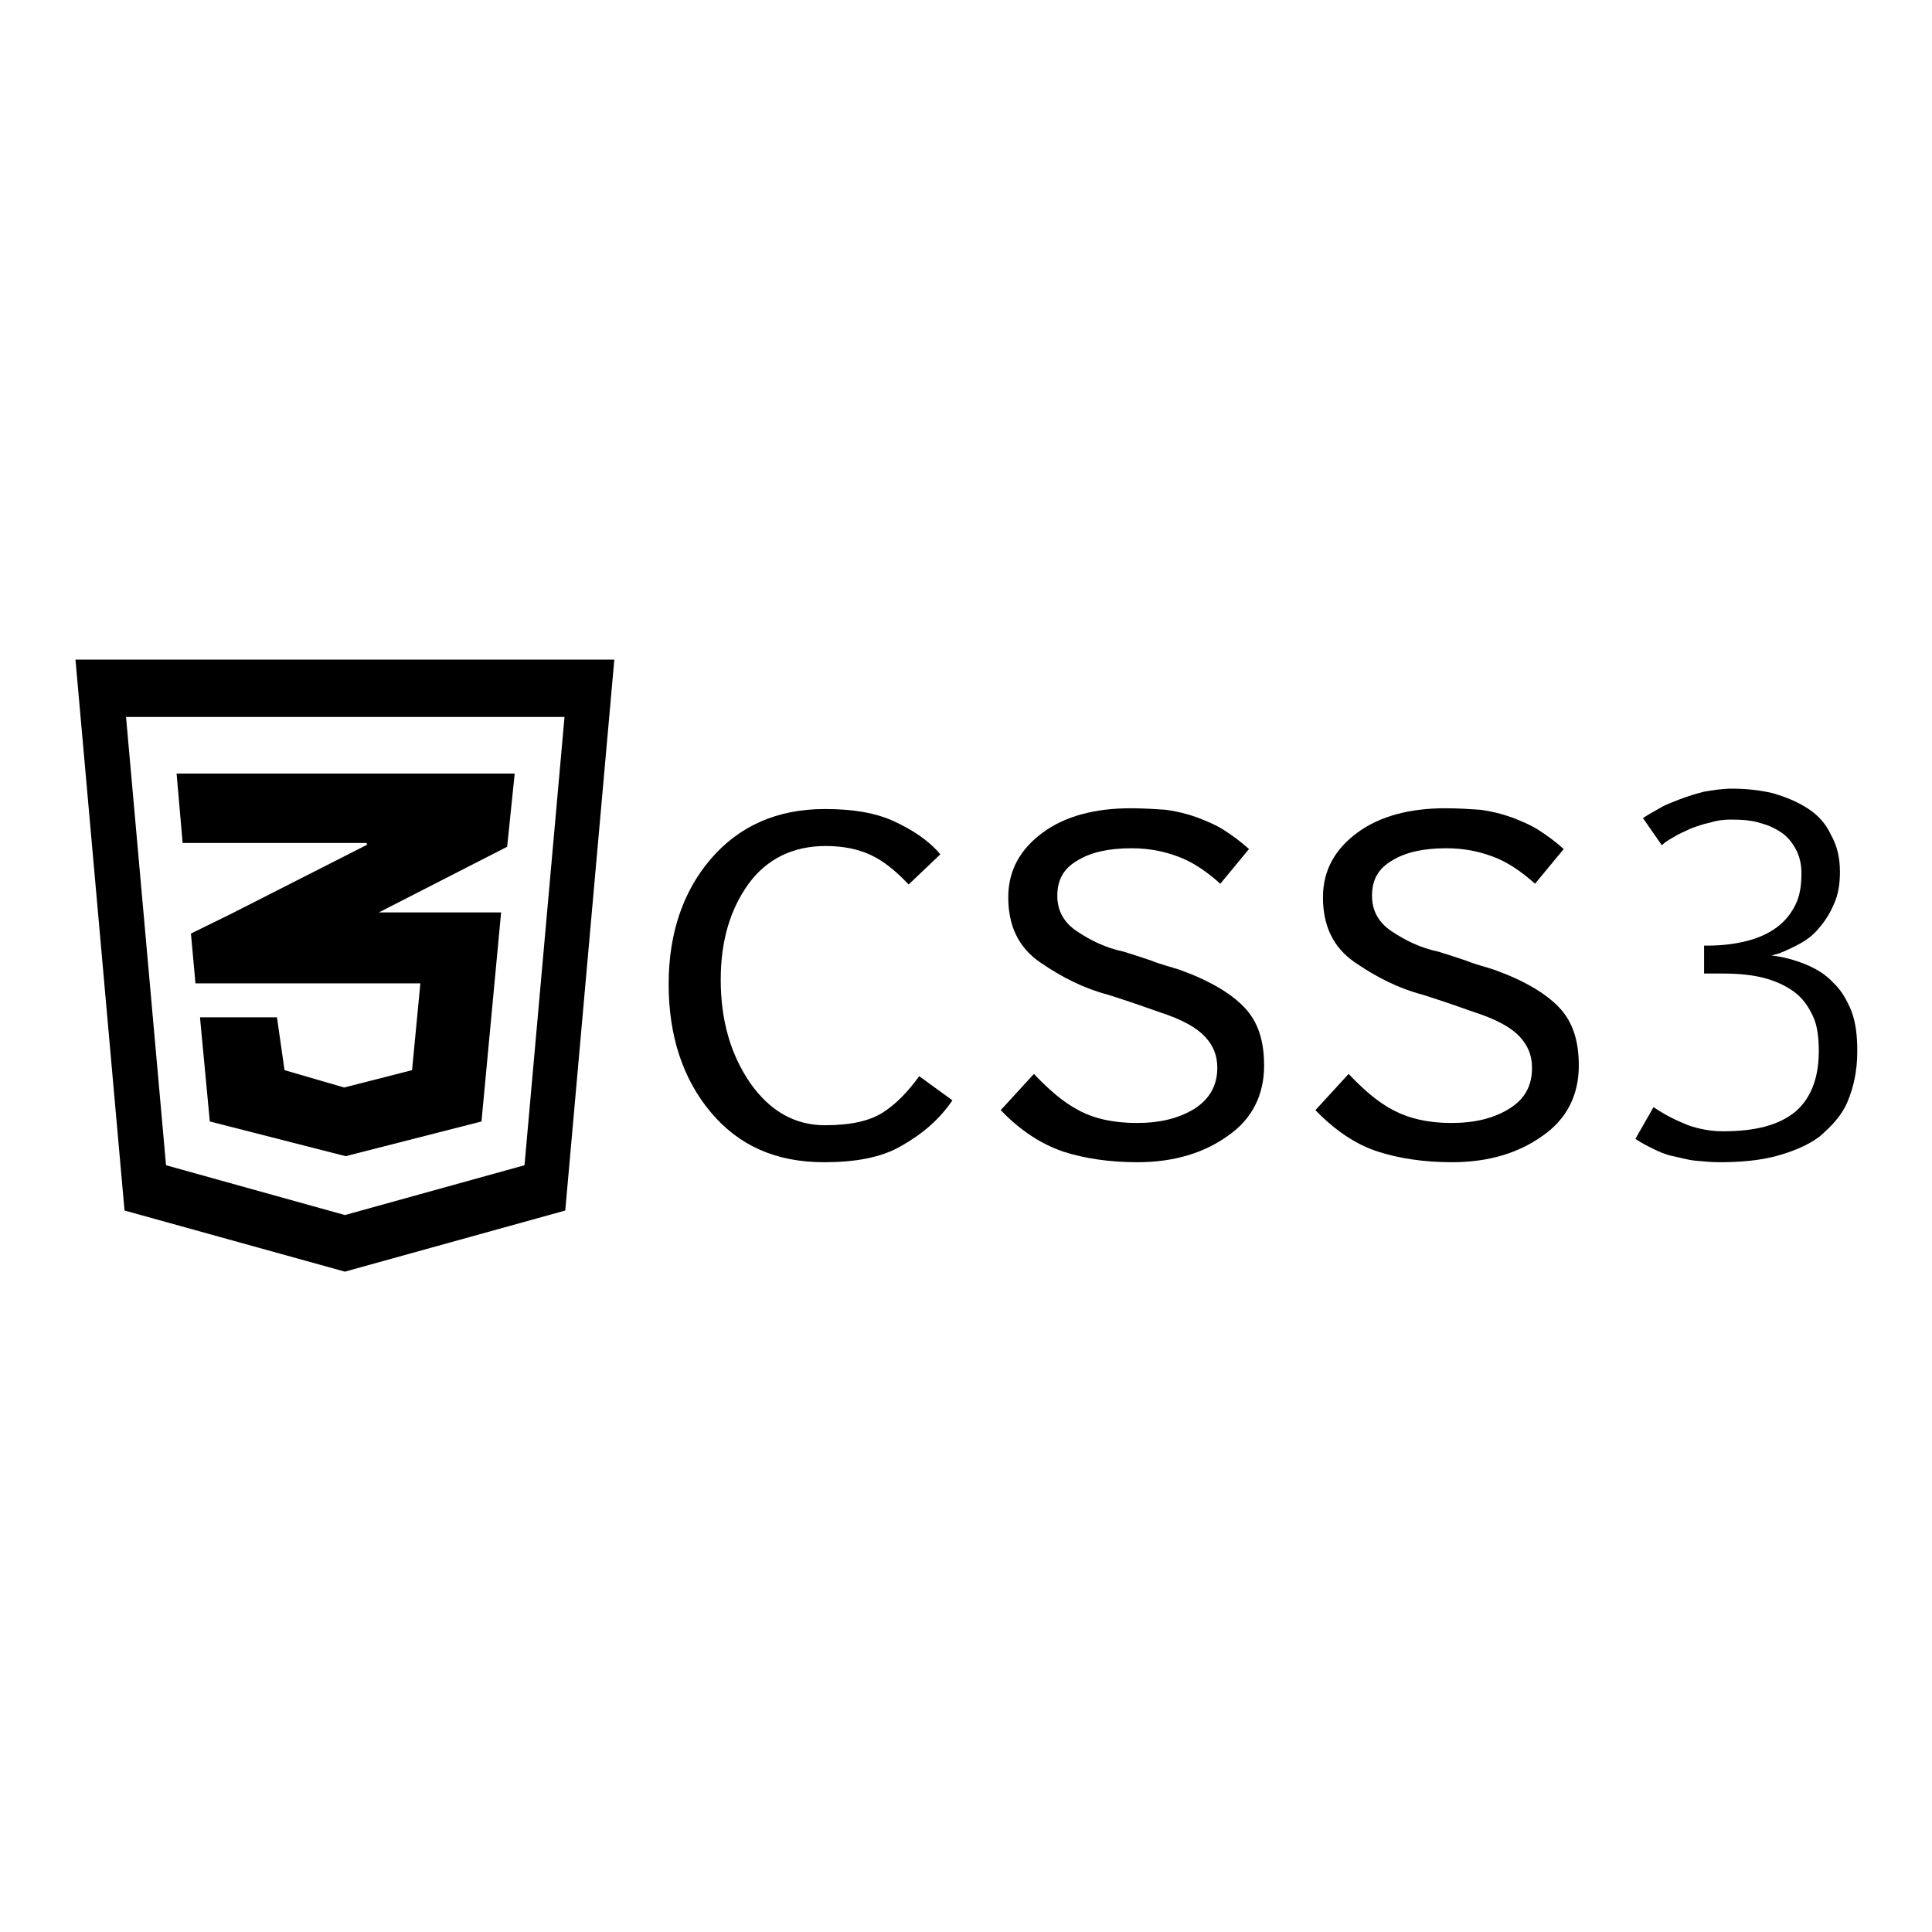
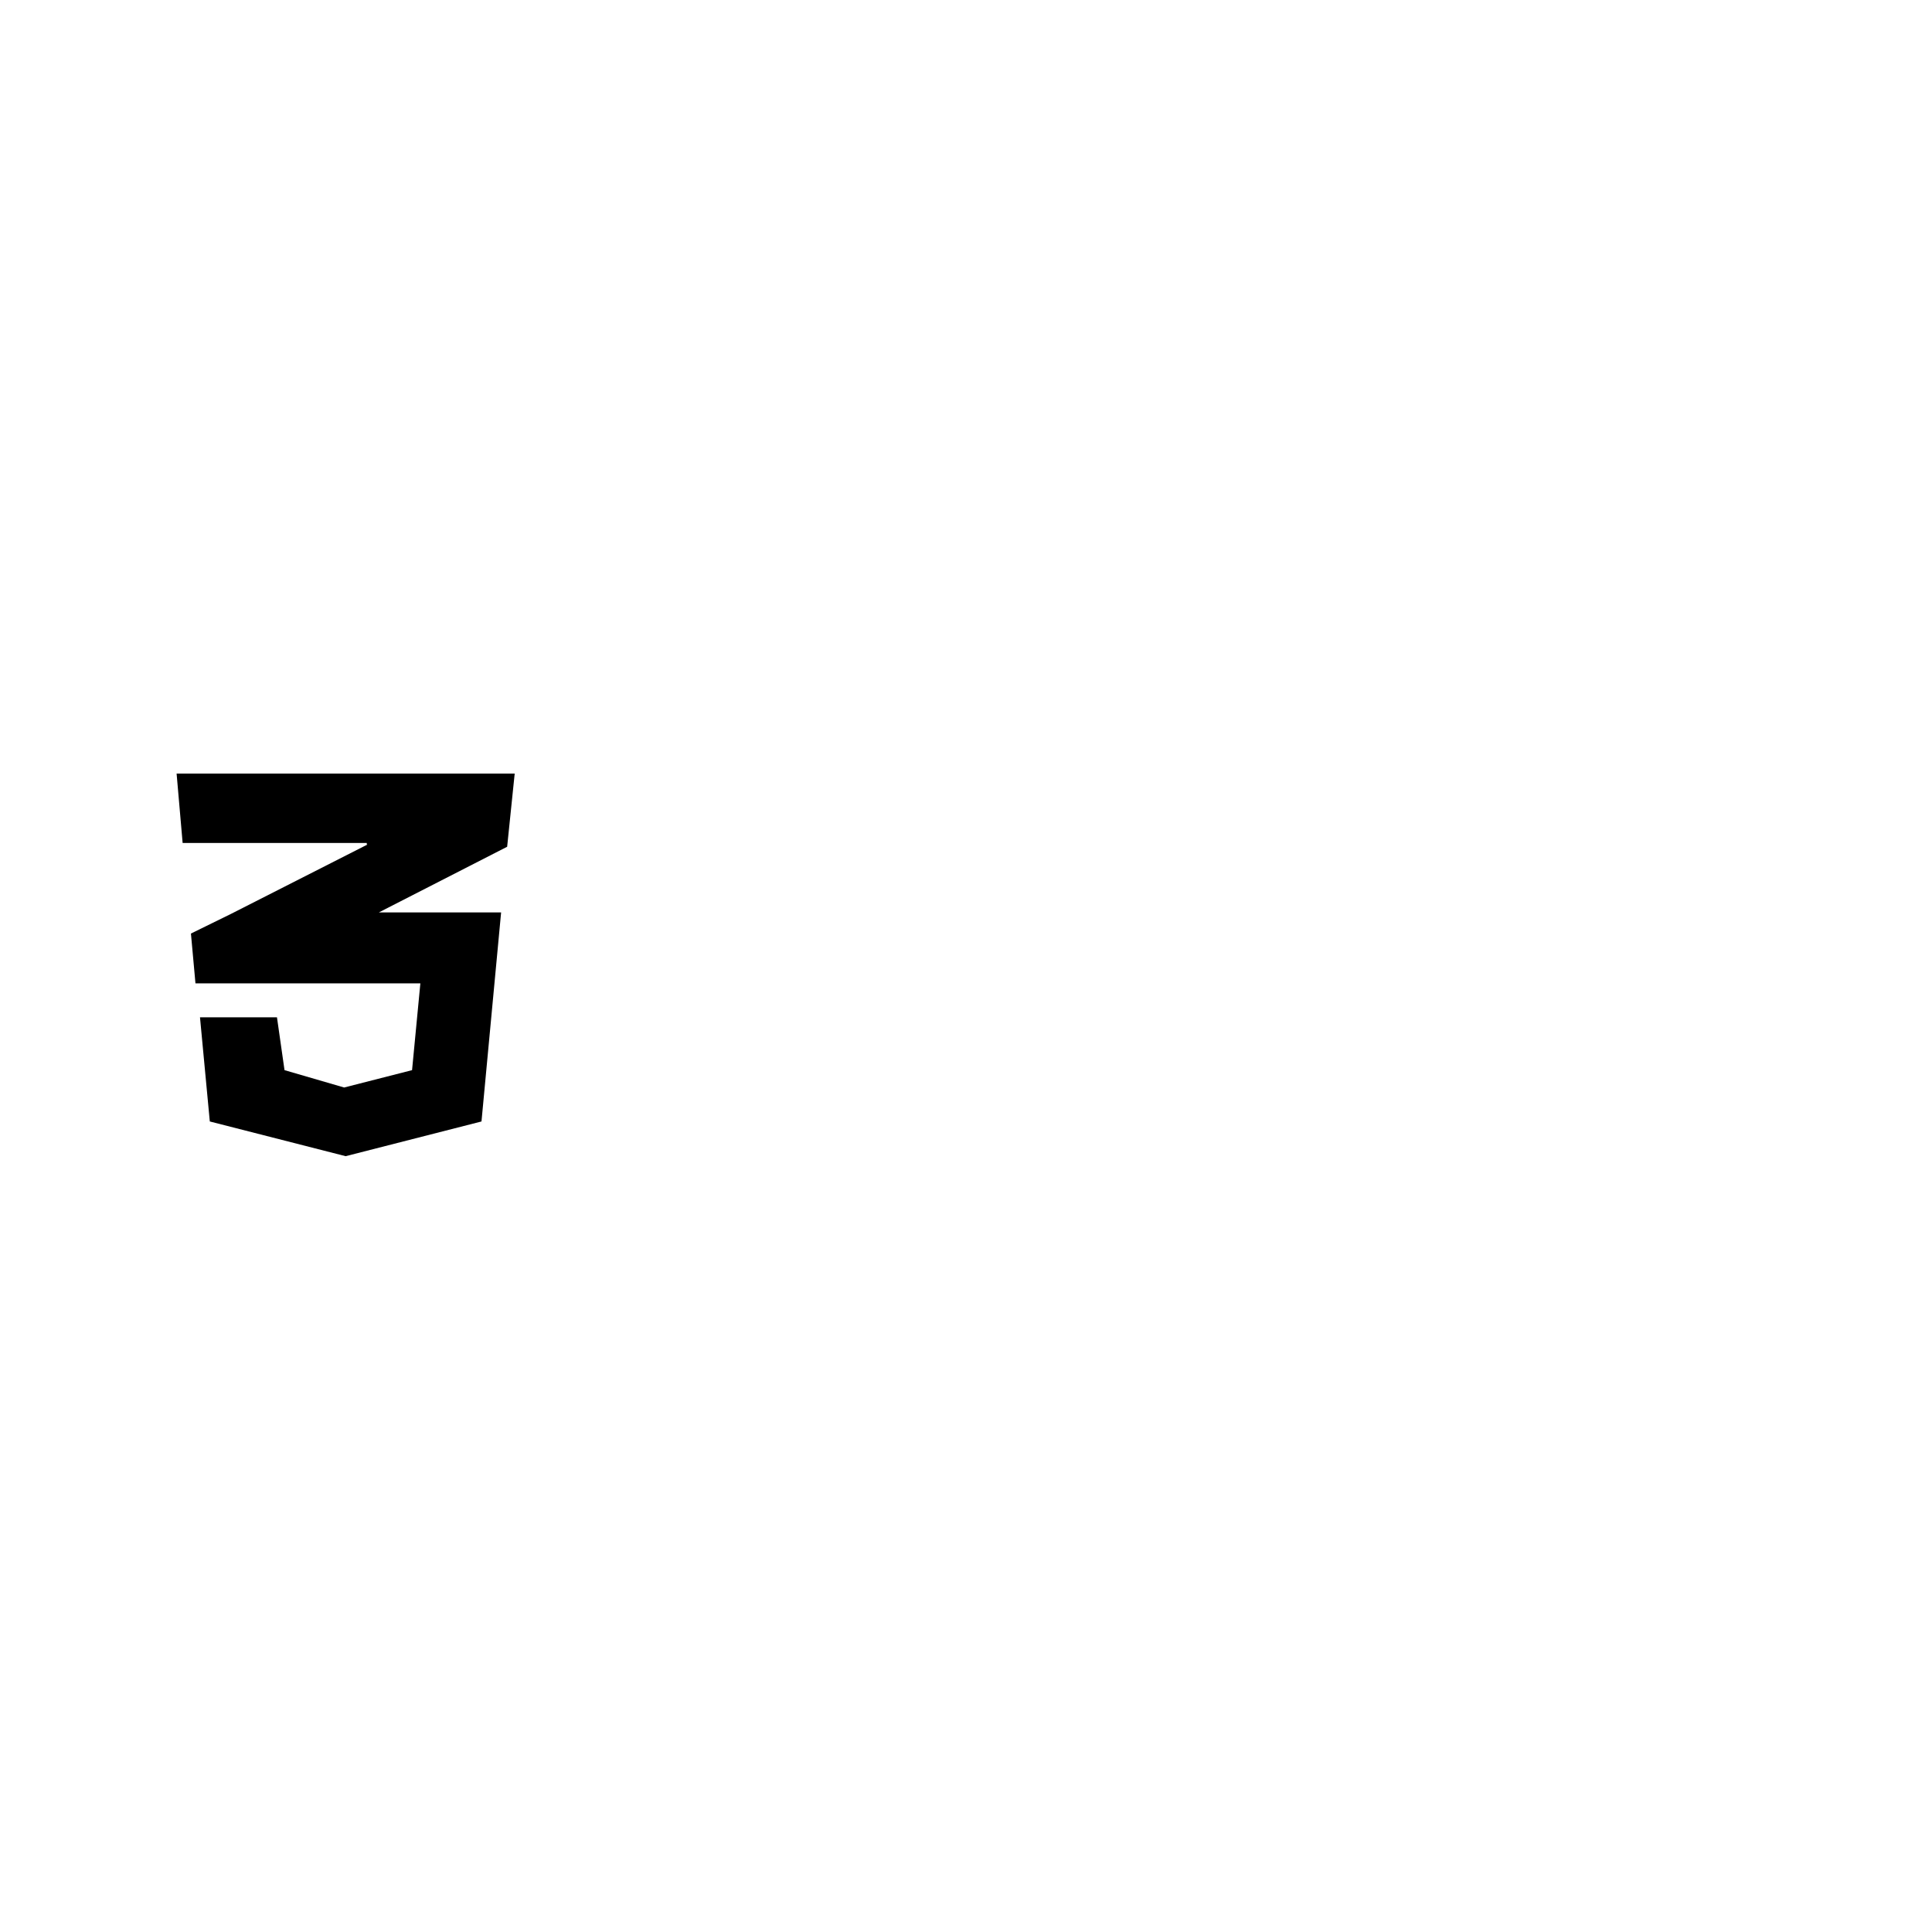
<svg xmlns="http://www.w3.org/2000/svg" version="1.1" x="0px" y="0px" viewBox="0 0 256 256" enable-background="new 0 0 256 256" xml:space="preserve">
  <g>
    <g>
-       <path fill="#000000" d="M126.2,145.8c-1.7,2.5-3.9,4.4-6.7,6c-2.7,1.6-6.2,2.2-10.3,2.2c-6.4,0-11.3-2.2-15-6.6c-3.7-4.4-5.6-10.1-5.6-17c0-6.7,1.9-12.3,5.6-16.6c3.7-4.3,8.7-6.6,15.1-6.6c3.7,0,6.7,0.5,9.1,1.6s4.6,2.5,6.2,4.4l-4.2,4c-1.7-1.8-3.3-3.1-5-3.9c-1.7-0.8-3.7-1.2-6-1.2c-4.3,0-7.8,1.7-10.2,5c-2.4,3.3-3.7,7.5-3.7,12.7c0,5.4,1.3,9.9,3.9,13.7c2.6,3.7,5.9,5.6,9.9,5.6c3.5,0,6-0.6,7.7-1.7c1.7-1.1,3.2-2.6,4.8-4.8L126.2,145.8z" />
-       <path fill="#000000" d="M137,142.3c1.9,2,3.8,3.7,5.9,4.8c2,1.1,4.6,1.7,7.7,1.7c3.1,0,5.6-0.6,7.7-1.9c2-1.3,3-3.1,3-5.4c0-1.6-0.5-2.9-1.6-4.1c-1.1-1.2-3-2.3-6.1-3.3c-1.2-0.4-3.3-1.2-6.8-2.3c-3.1-0.8-6.1-2.3-9-4.3c-2.9-2-4.2-4.9-4.2-8.6c0-3.6,1.6-6.4,4.6-8.6c3-2.2,7-3.2,11.6-3.2c1.7,0,3.2,0.1,4.7,0.2c1.4,0.2,2.7,0.5,4.1,1c1.3,0.5,2.5,1,3.6,1.7c1.1,0.7,2.3,1.6,3.3,2.5l-3.8,4.6c-1.9-1.7-3.7-2.9-5.6-3.6c-1.9-0.7-3.8-1.1-6.2-1.1c-2.9,0-5.3,0.5-7.1,1.6c-1.9,1.1-2.7,2.6-2.7,4.7c0,1.9,0.8,3.5,2.6,4.7c1.8,1.2,3.8,2.2,6.2,2.7c1.3,0.4,2.5,0.8,3.7,1.2c1.2,0.5,2.5,0.8,3.7,1.2c3.9,1.4,6.8,3.1,8.6,5c1.8,1.9,2.6,4.4,2.6,7.7c0,3.9-1.6,7.1-4.8,9.3c-3.2,2.3-7.2,3.5-12,3.5c-3.7,0-7-0.5-9.8-1.4c-2.9-1-5.6-2.7-8.3-5.5L137,142.3z" />
-       <path fill="#000000" d="M178.7,142.3c1.9,2,3.8,3.7,5.9,4.8s4.6,1.7,7.7,1.7s5.6-0.6,7.7-1.9s3-3.1,3-5.4c0-1.6-0.5-2.9-1.6-4.1c-1.1-1.2-3-2.3-6.1-3.3c-1.2-0.4-3.3-1.2-6.8-2.3c-3.1-0.8-6.1-2.3-9-4.3c-2.9-2-4.2-4.9-4.2-8.6c0-3.6,1.6-6.4,4.6-8.6c3-2.2,7-3.2,11.6-3.2c1.7,0,3.2,0.1,4.7,0.2c1.4,0.2,2.7,0.5,4.1,1c1.3,0.5,2.5,1,3.6,1.7s2.3,1.6,3.3,2.5l-3.8,4.6c-1.9-1.7-3.7-2.9-5.6-3.6s-3.8-1.1-6.2-1.1c-2.9,0-5.3,0.5-7.1,1.6c-1.9,1.1-2.7,2.6-2.7,4.7c0,1.9,0.8,3.5,2.6,4.7c1.8,1.2,3.8,2.2,6.2,2.7c1.3,0.4,2.5,0.8,3.7,1.2c1.2,0.5,2.5,0.8,3.7,1.2c3.9,1.4,6.8,3.1,8.6,5c1.8,1.9,2.6,4.4,2.6,7.7c0,3.9-1.6,7.1-4.8,9.3c-3.2,2.3-7.2,3.5-12,3.5c-3.7,0-7-0.5-9.8-1.4s-5.6-2.7-8.3-5.5L178.7,142.3z" />
-       <path fill="#000000" d="M225.4,125.3h0.8c1.9,0,3.6-0.2,5.2-0.6c1.6-0.4,2.9-1,4-1.8c1.1-0.8,1.9-1.8,2.5-3s0.8-2.6,0.8-4.2c0-1.1-0.2-2-0.6-2.9c-0.4-0.8-1-1.7-1.8-2.3c-0.8-0.6-1.8-1.1-2.9-1.4c-1.2-0.4-2.5-0.5-4.1-0.5c-0.8,0-1.8,0.1-2.7,0.4c-1,0.2-1.8,0.5-2.6,0.8c-0.8,0.4-1.6,0.7-2.2,1.1c-0.7,0.4-1.2,0.7-1.6,1.1l-2.5-3.6c0.6-0.4,1.3-0.8,2.2-1.3c0.8-0.5,1.7-0.8,2.7-1.2c1.1-0.4,2-0.7,3.2-1c1.2-0.2,2.4-0.4,3.7-0.4c1.9,0,3.7,0.2,5.4,0.6c1.7,0.5,3.2,1.1,4.6,2s2.4,2,3.1,3.5c0.8,1.4,1.2,3,1.2,4.9c0,1.6-0.2,3-0.8,4.3c-0.5,1.2-1.2,2.3-2,3.2c-0.8,1-1.8,1.7-3,2.3c-1.2,0.6-2.2,1.1-3.3,1.3c1.7,0.2,3.1,0.6,4.6,1.2c1.4,0.6,2.6,1.3,3.6,2.4c1.1,1,1.8,2.3,2.4,3.7c0.6,1.6,0.8,3.3,0.8,5.4c0,2.6-0.5,4.8-1.3,6.7c-0.8,1.9-2.2,3.3-3.7,4.6c-1.6,1.2-3.6,2-5.8,2.6c-2.3,0.6-4.8,0.8-7.5,0.8c-1,0-2-0.1-3.1-0.2c-1.1-0.1-2-0.4-3-0.6c-1-0.2-1.9-0.6-2.7-1c-0.8-0.4-1.6-0.8-2.3-1.3l2.4-4.2c1.6,1.1,3.1,1.8,4.6,2.4c1.4,0.5,3,0.8,4.6,0.8c4.3,0,7.4-0.8,9.6-2.6c2-1.7,3.1-4.4,3.1-8c0-1.8-0.2-3.5-0.8-4.7c-0.6-1.3-1.4-2.4-2.5-3.2c-1.1-0.8-2.4-1.4-3.9-1.8c-1.5-0.4-3.3-0.6-5.4-0.6h-2.6V125.3z" />
      <path fill="#000000" d="M48.7,111.9l-18.1,9.2l-5.3,2.6l0.6,6.6h29.8l-1.1,11.5l-9,2.3l-7.9-2.3l-1-7H26.5l1.3,13.8l18,4.6l18-4.6l2.6-27.7H50.2l17-8.7l1-9.7H23.4l0.8,9.2h24.4V111.9z" />
-       <path fill="#000000" d="M10,87.4l6.5,73l29.2,8.1l29.2-8.1l6.5-73H10L10,87.4z M69.5,154.4L45.7,161L22,154.4L16.7,95h58.1L69.5,154.4L69.5,154.4z" />
    </g>
  </g>
</svg>